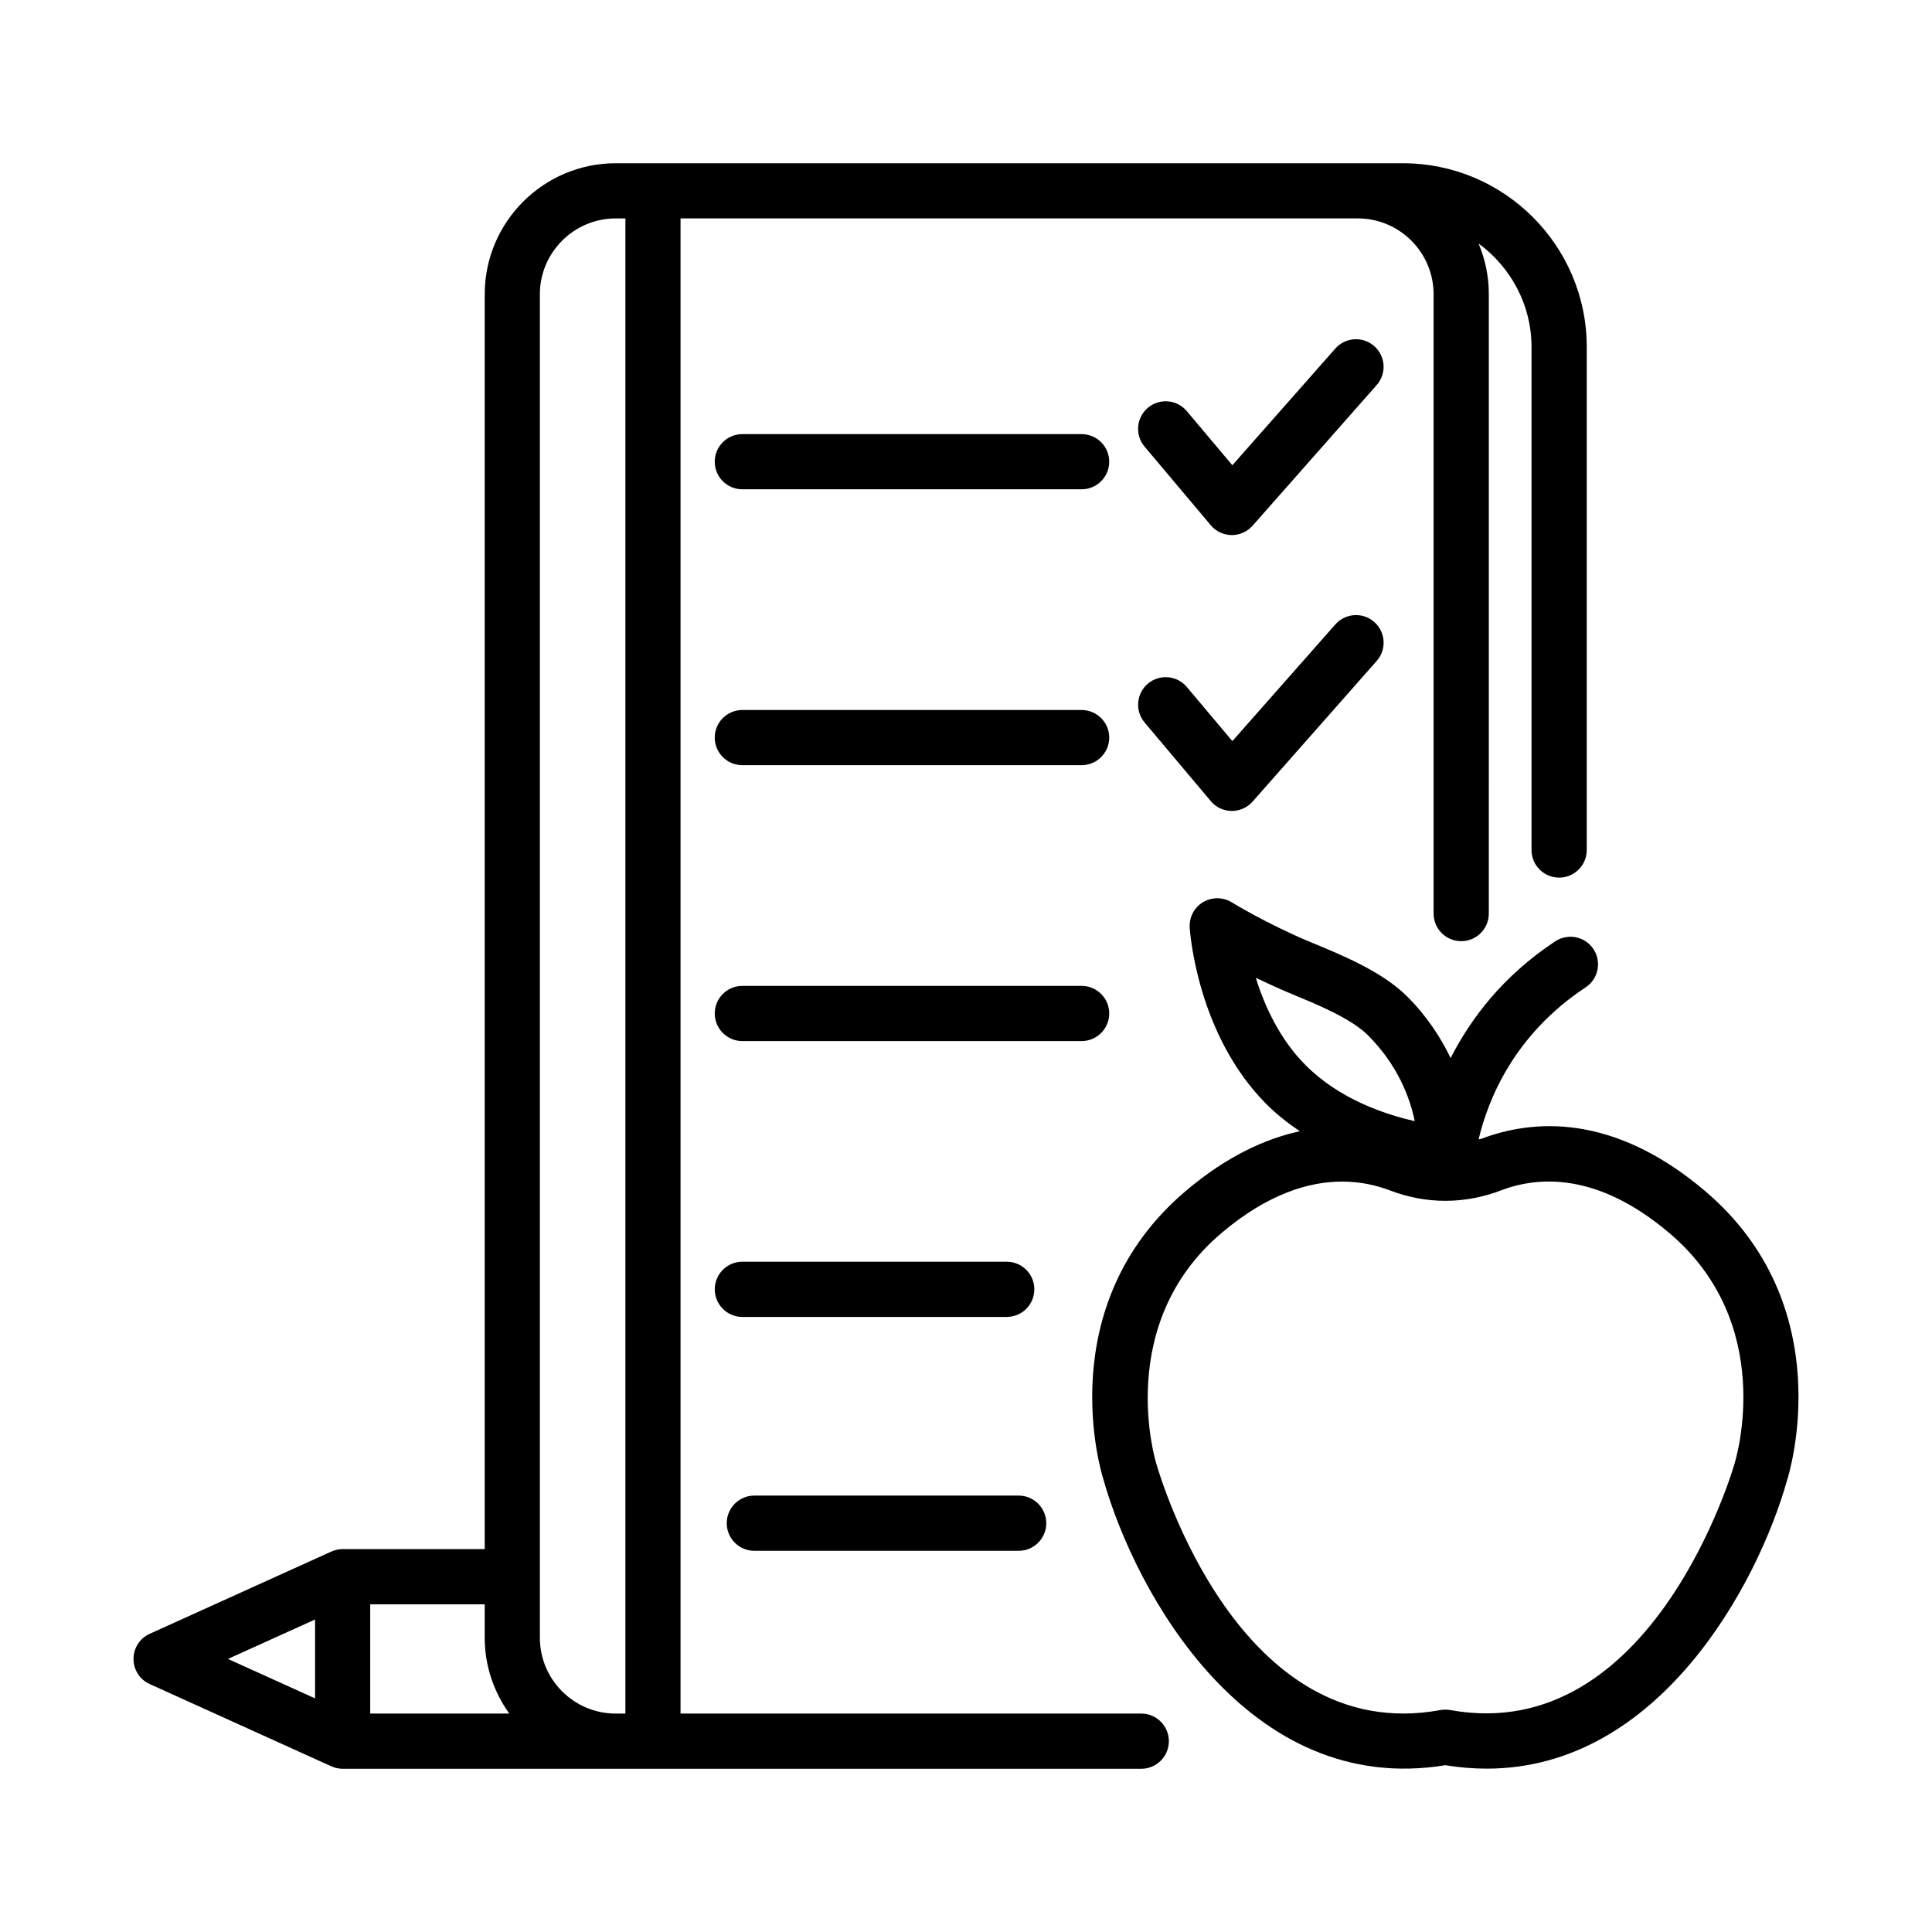
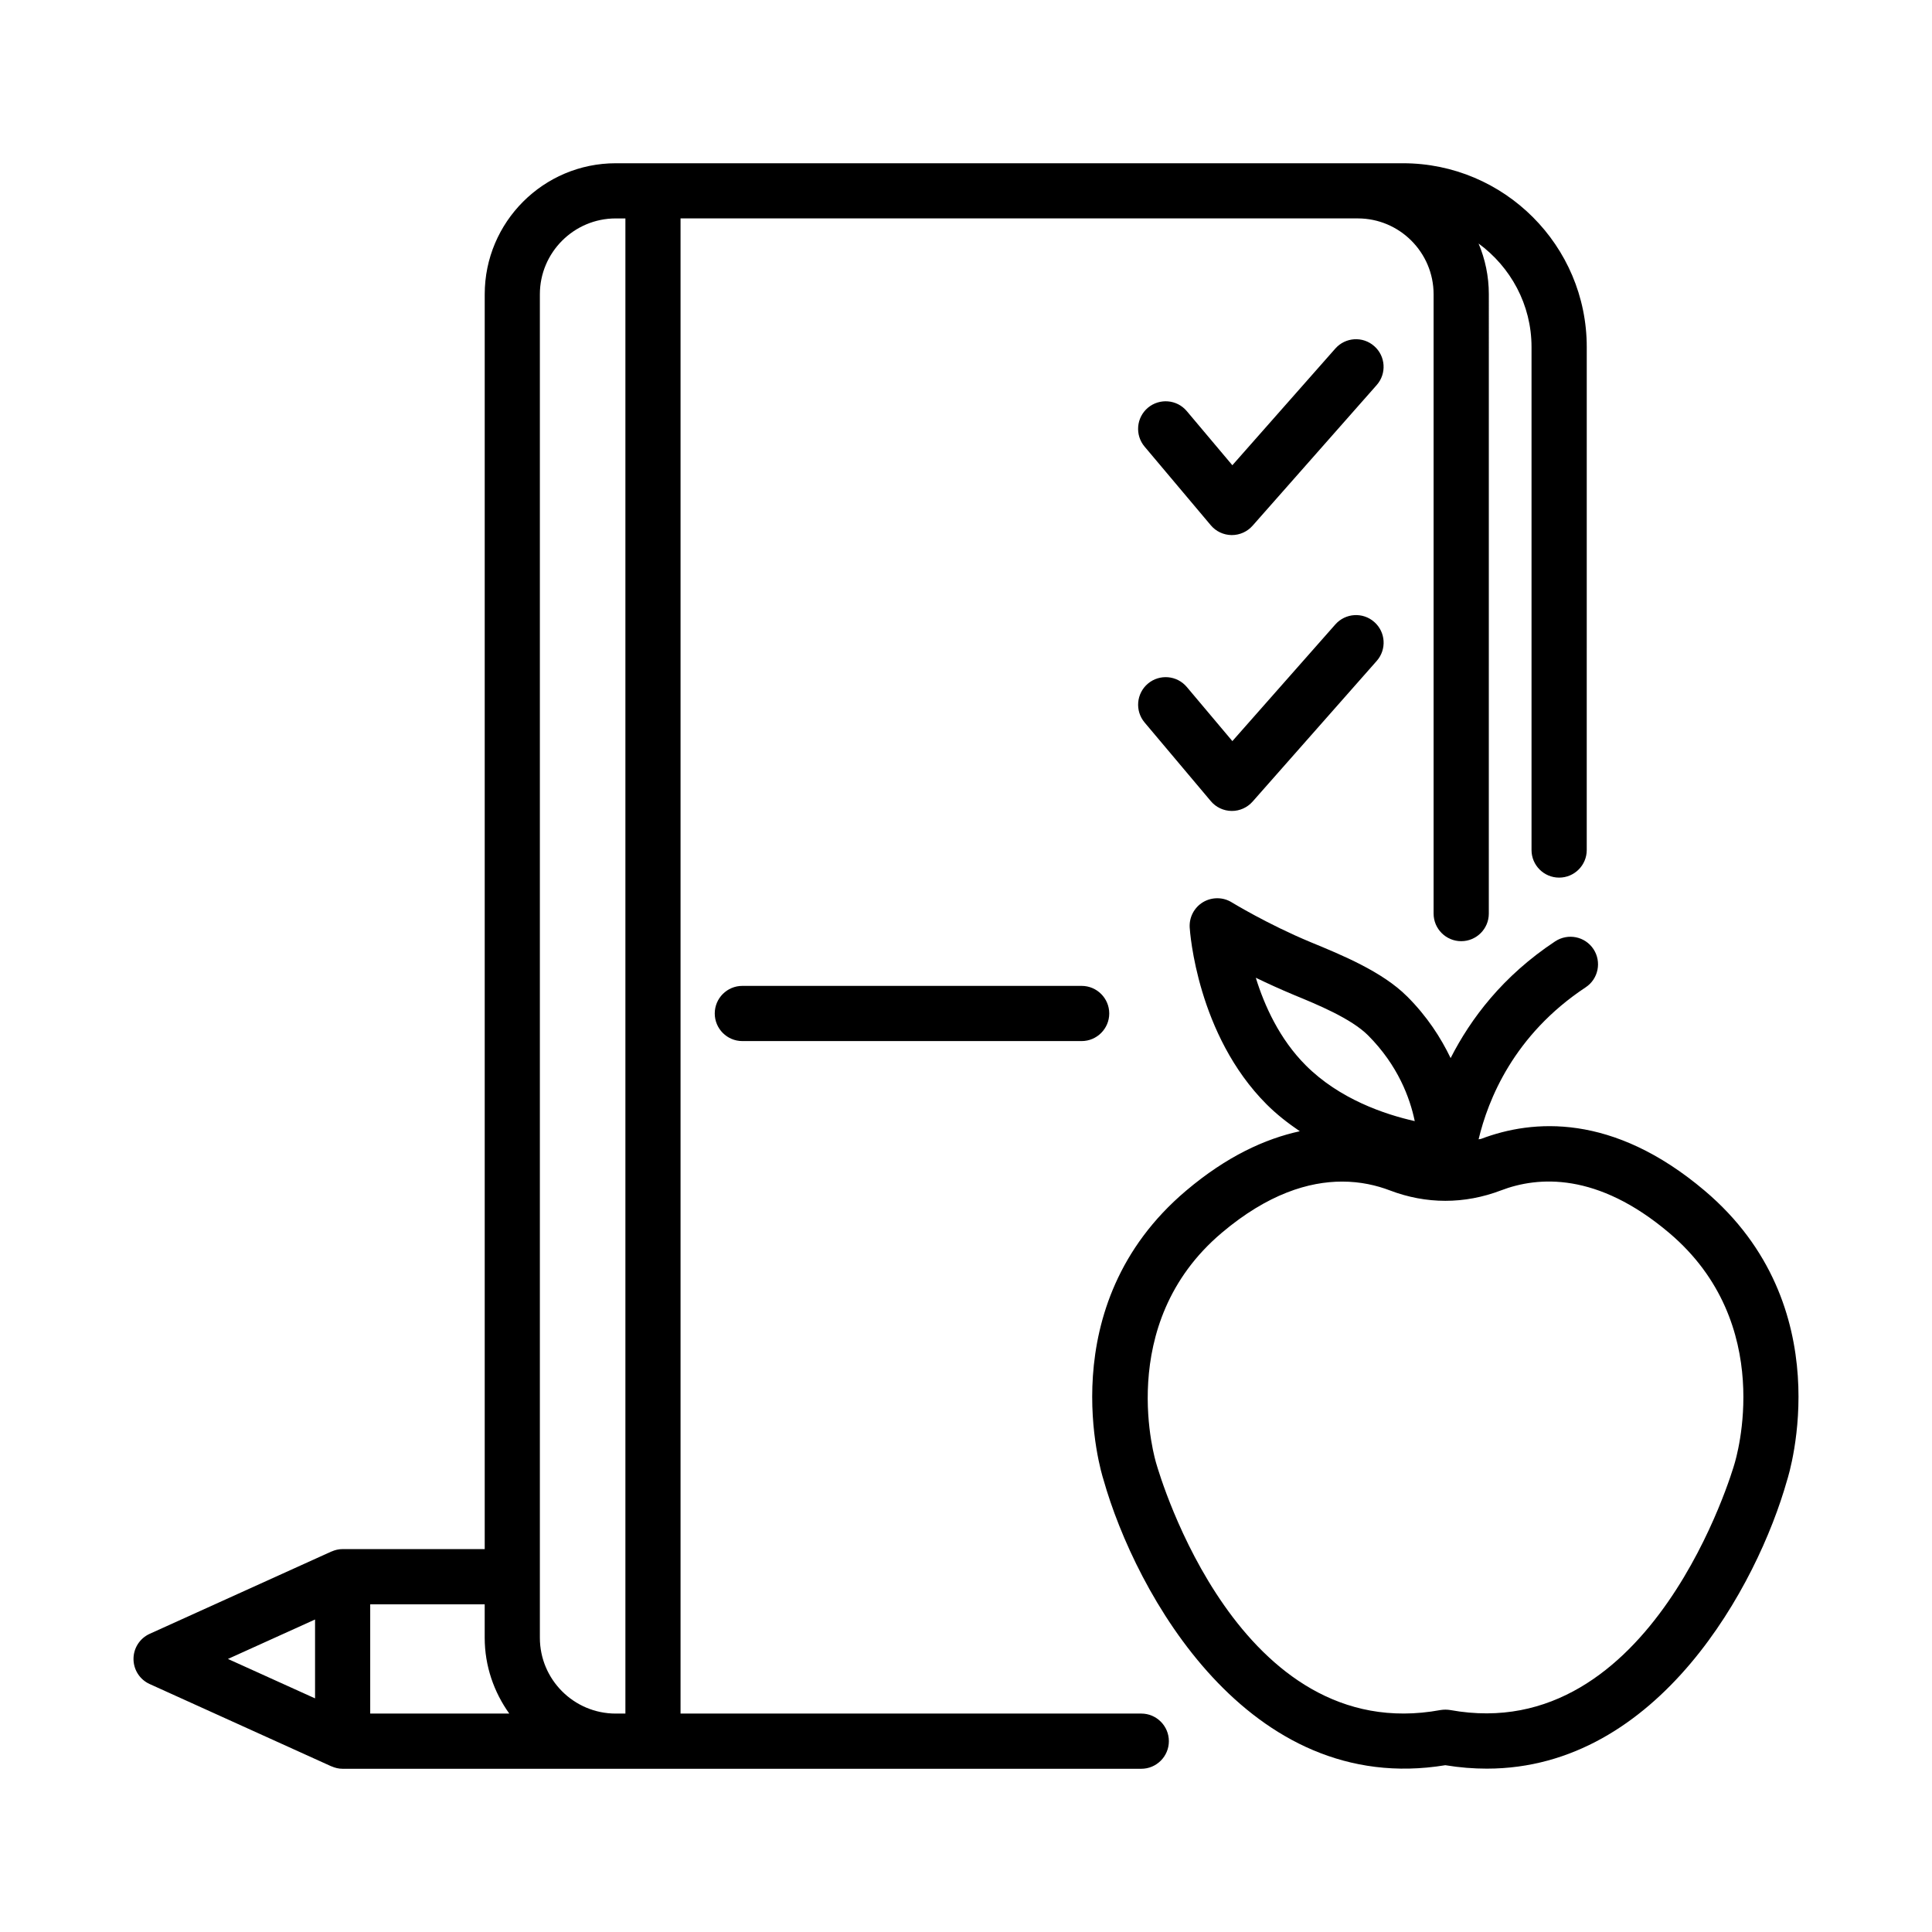
<svg xmlns="http://www.w3.org/2000/svg" fill="#000000" width="800px" height="800px" version="1.1" viewBox="144 144 512 512">
  <g>
    <path d="m446.44 598.11h-122.09v-396.23h179.47c11.082 0 20.098 9.023 20.098 20.105v164.13c0 4.035 3.285 7.309 7.316 7.309 4.035 0 7.316-3.273 7.316-7.309l0.004-164.13c0-4.766-0.969-9.309-2.715-13.449 8.465 6.211 14.031 16.152 14.031 27.434v133.3c0 4.035 3.285 7.309 7.316 7.309 4.035 0 7.316-3.273 7.316-7.309l0.004-133.3c0-26.859-21.848-48.707-48.707-48.707h-208.62c-19.152 0-34.723 15.57-34.723 34.723v332.54h-37.652c-1.055 0-2.043 0.242-2.945 0.645-0.023 0.012-0.047 0.008-0.07 0.016l-48.117 21.793c-2.613 1.18-4.293 3.785-4.293 6.656 0 2.875 1.676 5.481 4.293 6.656l48.117 21.793c0.023 0.012 0.051 0.008 0.074 0.016 0.906 0.402 1.891 0.645 2.945 0.645h211.64c4.035 0 7.316-3.285 7.316-7.316 0-4.035-3.285-7.316-7.316-7.316zm-159.37-376.12c0-11.082 9.023-20.105 20.105-20.105h2.562v396.23h-2.562c-11.082 0-20.105-9.012-20.105-20.098zm-8.109 376.12h-36.852v-28.949h30.34v8.852c0.004 7.504 2.449 14.41 6.512 20.098zm-51.469-24.926v20.902l-23.086-10.449z" />
-     <path d="m430.64 259.05h-89.918c-4.035 0-7.309 3.273-7.309 7.309s3.273 7.309 7.309 7.309h89.918c4.035 0 7.316-3.273 7.316-7.309 0.004-4.035-3.281-7.309-7.316-7.309z" />
    <path d="m508.19 235.73c-3.035-2.688-7.656-2.375-10.316 0.641l-27.289 30.922-12.082-14.352c-2.606-3.098-7.211-3.461-10.297-0.883-3.086 2.606-3.481 7.219-0.875 10.309l17.543 20.836c1.355 1.625 3.375 2.57 5.496 2.598h0.09c2.09 0 4.086-0.902 5.481-2.473l32.895-37.285c2.672-3.019 2.387-7.641-0.645-10.312z" />
-     <path d="m430.64 332.16h-89.918c-4.035 0-7.309 3.273-7.309 7.309s3.273 7.309 7.309 7.309h89.918c4.035 0 7.316-3.273 7.316-7.309 0.004-4.035-3.281-7.309-7.316-7.309z" />
    <path d="m497.88 309.48-27.289 30.922-12.082-14.352c-2.606-3.086-7.211-3.473-10.297-0.883-3.086 2.606-3.481 7.219-0.875 10.309l17.543 20.836c1.355 1.625 3.375 2.57 5.496 2.598h0.09c2.09 0 4.086-0.902 5.481-2.473l32.895-37.285c2.676-3.023 2.391-7.648-0.641-10.316-3.039-2.688-7.664-2.371-10.32 0.645z" />
    <path d="m437.96 412.58c0-4.035-3.285-7.309-7.316-7.309h-89.918c-4.035 0-7.309 3.273-7.309 7.309s3.273 7.316 7.309 7.316h89.918c4.031 0 7.316-3.285 7.316-7.316z" />
-     <path d="m410.8 493c4.035 0 7.309-3.285 7.309-7.316 0-4.035-3.273-7.316-7.309-7.316h-70.07c-4.035 0-7.309 3.285-7.309 7.316 0 4.035 3.273 7.316 7.309 7.316z" />
-     <path d="m343.9 554.98h70.062c4.035 0 7.309-3.285 7.309-7.316 0-4.035-3.273-7.316-7.309-7.316h-70.062c-4.035 0-7.309 3.285-7.309 7.316s3.273 7.316 7.309 7.316z" />
    <path d="m595.75 459.54c-24.434-20.668-45.672-18.867-59.199-13.742-0.23 0.09-0.477 0.051-0.707 0.133 2.492-10.453 9.293-27.66 28.371-40.281 3.375-2.223 4.285-6.766 2.07-10.129-2.25-3.375-6.746-4.273-10.137-2.062-13.941 9.219-22.406 20.527-27.719 30.945-2.586-5.375-6.184-11-11.547-16.363l-0.02-0.008c-6.531-6.531-17.207-10.922-25.578-14.367-11.332-4.711-20.773-10.484-20.883-10.547-2.285-1.418-5.246-1.43-7.586-0.035-2.34 1.41-3.695 3.996-3.535 6.719 0.07 1.152 1.98 28.441 20.398 46.875 2.762 2.762 5.742 5.043 8.785 7.113-9.176 2.004-19.309 6.598-30.133 15.75-36.105 30.52-22.453 74.891-21.918 76.512 8.496 30.145 38.375 84.332 90.613 75.746 3.785 0.625 7.441 0.91 10.996 0.91 45.531 0 71.746-48.672 79.566-76.406 0.613-1.875 14.266-46.242-21.84-76.762zm-118.95-56.426c3.07 1.48 6.516 3.062 10.227 4.606 5.996 2.465 15.047 6.184 19.527 10.664 7.906 7.926 11.102 16.582 12.367 22.719-7.977-1.785-19.953-5.836-28.879-14.777-6.961-6.961-10.961-15.84-13.242-23.211zm126.81 128.98c-0.215 0.73-21.633 74.801-75.246 65.09-0.855-0.145-1.785-0.145-2.641 0-53.402 9.816-74.336-62.059-75.301-65.34-0.105-0.355-11.371-36.855 17.348-61.129 12.242-10.352 23.113-13.582 31.914-13.582 4.891 0 9.137 1 12.652 2.34 9.621 3.676 19.777 3.676 29.43 0 9.836-3.766 25.523-4.871 44.566 11.246 28.52 24.109 17.812 59.645 17.277 61.375z" />
  </g>
</svg>